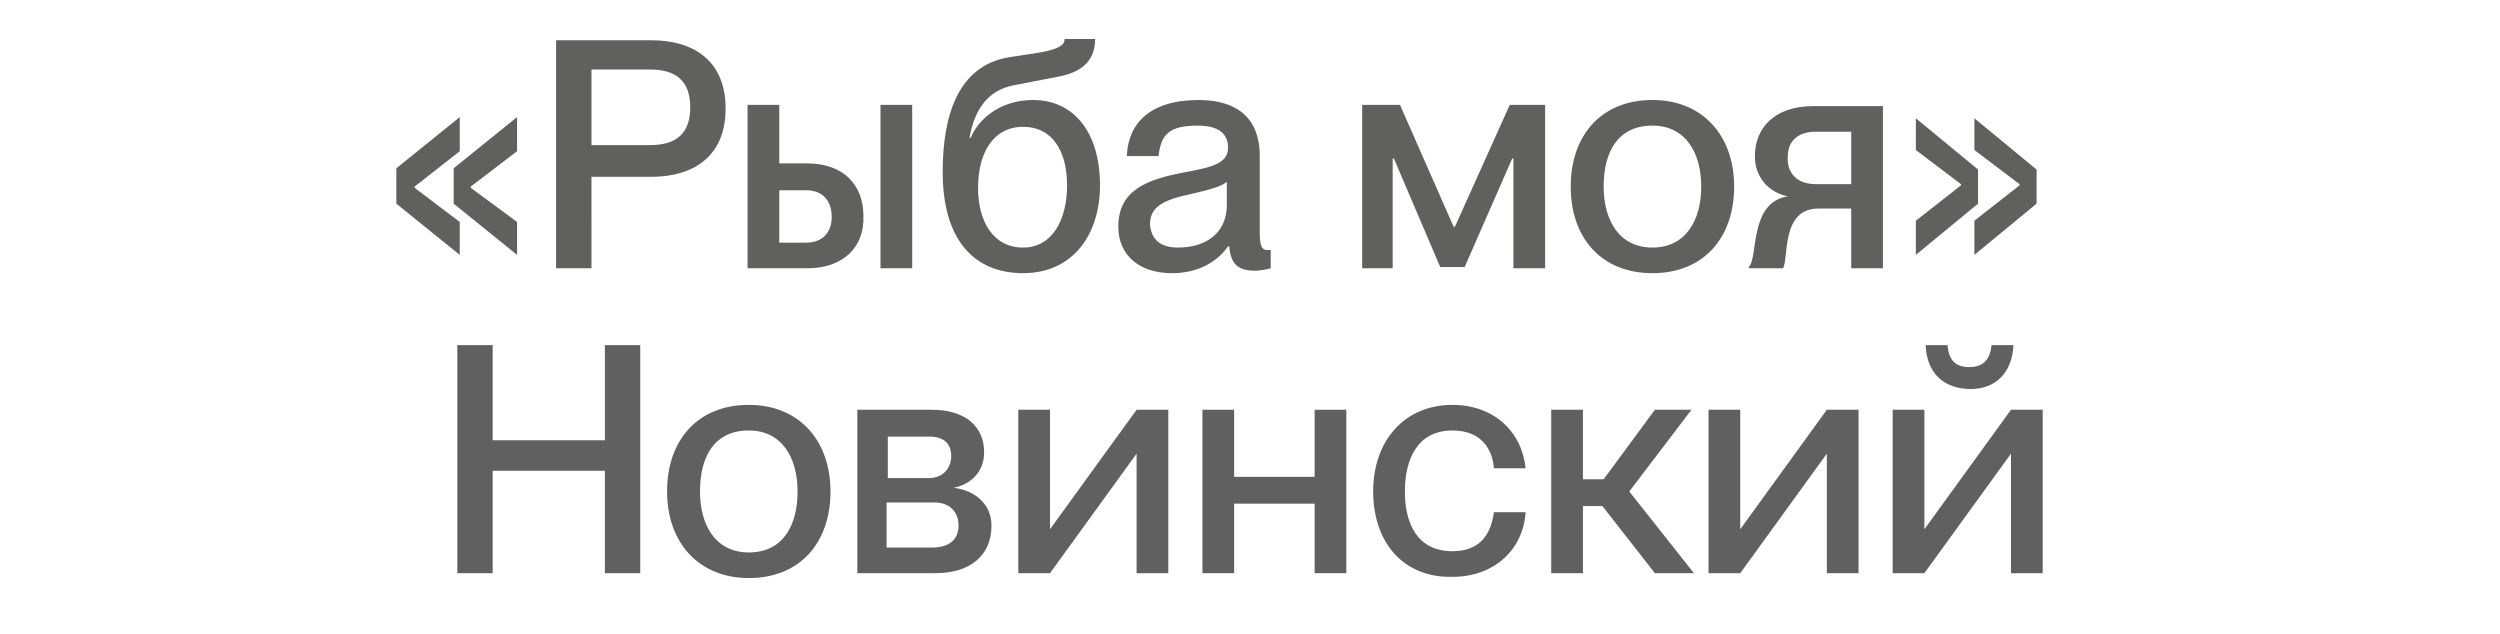
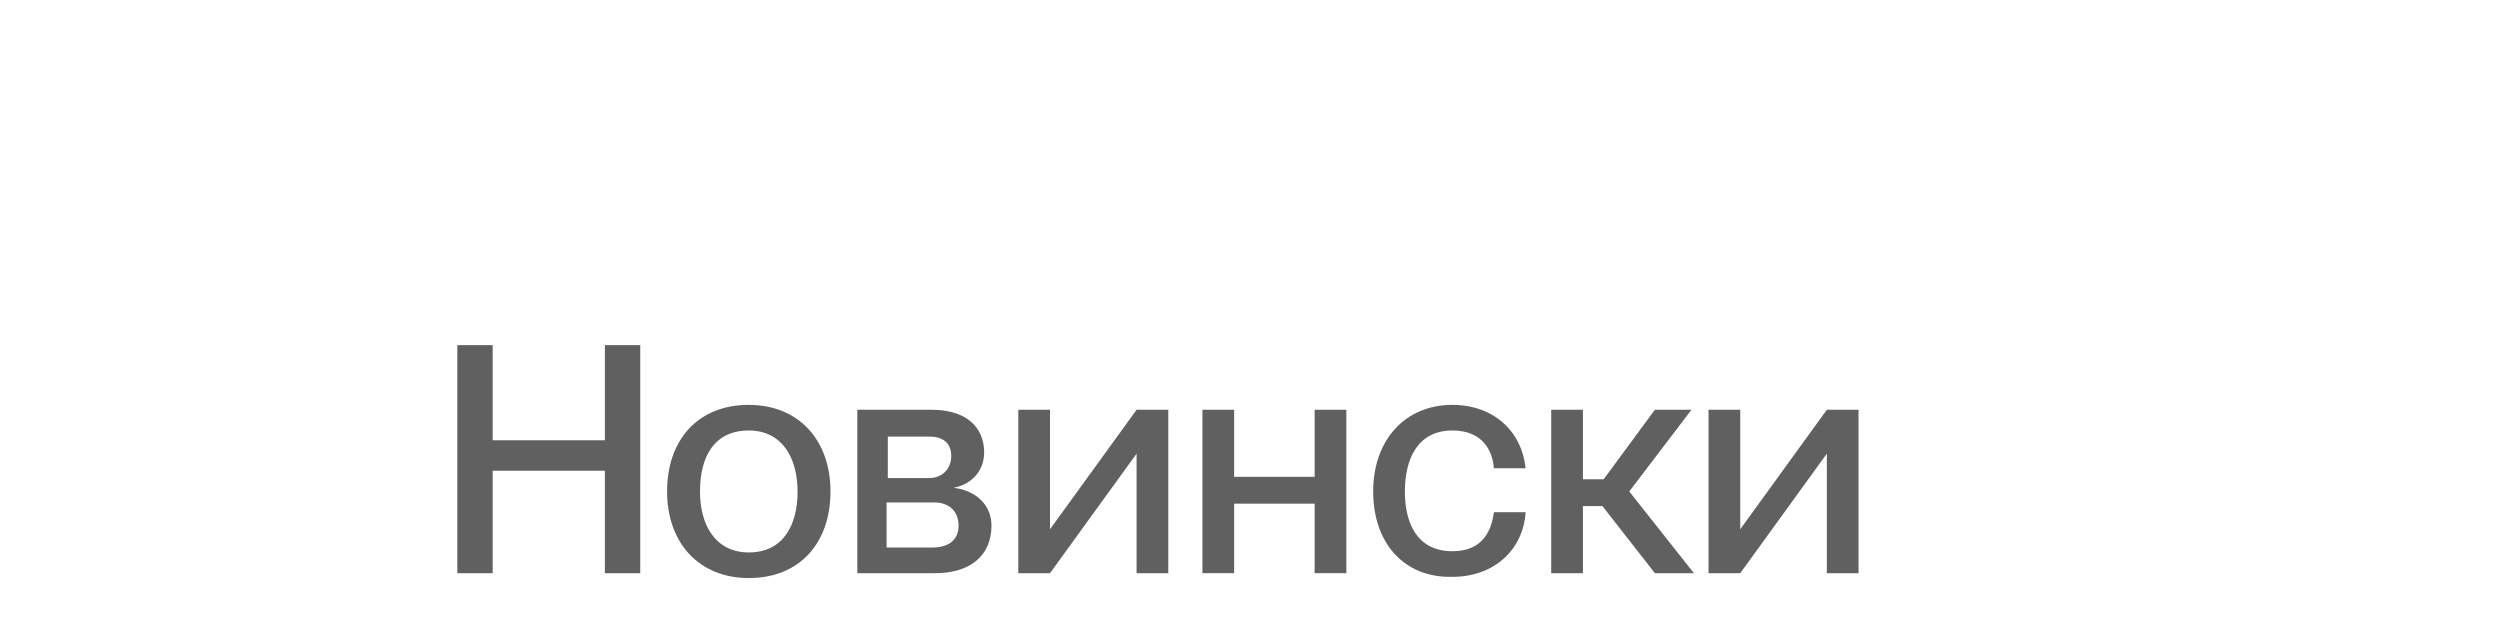
<svg xmlns="http://www.w3.org/2000/svg" version="1.1" id="Layer_1" x="0px" y="0px" viewBox="0 0 205 52" style="enable-background:new 0 0 205 52;" xml:space="preserve">
  <style type="text/css"> .st0{fill:#1D1D1B;fill-opacity:0.7;} .st1{fill:#606060;} </style>
-   <path class="st0" d="M37.7,18.2v2.7l-5.2-4.2v-2.9l5.2-4.2v2.8L34,15.3v0.1L37.7,18.2z M42.4,18.2v2.7l-5.2-4.2v-2.9l5.2-4.2v2.8 l-3.8,2.9v0.1L42.4,18.2z M48.5,22h-2.9V3.3h7.8c3.5,0,6.1,1.7,6.1,5.6c0,3.9-2.6,5.6-6.1,5.6h-4.9V22z M48.5,11.9h4.8 c2.2,0,3.3-1,3.3-3.1c0-2.1-1.1-3.1-3.3-3.1h-4.8V11.9z M66.2,22h-4.9V8.6h2.6v4.8h2.3c2.9,0,4.6,1.7,4.6,4.3 C70.9,20.3,69.1,22,66.2,22z M74.8,22h-2.6V8.6h2.6V22z M63.9,15.6v4.3h2.2c1.3,0,2.1-0.8,2.1-2.1c0-1.3-0.7-2.2-2.1-2.2H63.9z M83.9,22.4c-4,0-6.6-2.7-6.6-8.3c0-4.7,1.3-8.7,5.4-9.4l2.6-0.4c1.7-0.3,2-0.7,2-1.1h2.5c0,2-1.4,2.8-3.1,3.1L83.1,7 c-2.1,0.4-3.2,2-3.6,4.3h0.1c0.7-1.7,2.6-3.1,5.1-3.1c3.4,0,5.5,2.7,5.5,7C90.2,19.2,88,22.4,83.9,22.4z M83.9,20.3 c2.4,0,3.6-2.3,3.6-5.1c0-2.8-1.2-4.8-3.6-4.8c-2.5,0-3.7,2.2-3.7,5C80.2,18.1,81.4,20.3,83.9,20.3z M96.1,22.4 c-2.7,0-4.4-1.5-4.4-3.8c0-3,2.3-3.9,5.6-4.5c2.1-0.4,3.4-0.7,3.4-2c0-1-0.6-1.8-2.5-1.8c-2.3,0-3,0.7-3.2,2.5h-2.6 c0.1-2.6,1.8-4.6,5.9-4.6c2.8,0,5,1.2,5,4.6V19c0,1,0.1,1.5,0.6,1.5c0.1,0,0.2,0,0.3,0V22c-0.4,0.1-0.9,0.2-1.3,0.2 c-1.3,0-2-0.5-2.1-2h-0.1C99.8,21.5,98.2,22.4,96.1,22.4z M96.6,20.3c2.3,0,4-1.2,4-3.5v-1.9c-0.4,0.4-1.6,0.7-2.9,1 c-2.4,0.5-3.4,1.1-3.4,2.5C94.4,19.6,95.1,20.3,96.6,20.3z M114.3,22h-2.6V8.6h3.1l4.4,10h0.1l4.5-10h2.9V22h-2.6v-9h-0.1l-3.9,8.9 h-2l-3.8-8.9h-0.1V22z M135.5,22.4c-4.2,0-6.7-2.9-6.7-7.1c0-4.2,2.5-7.1,6.7-7.1c4.1,0,6.7,2.9,6.7,7.1 C142.2,19.5,139.7,22.4,135.5,22.4z M135.5,20.3c2.7,0,4-2.2,4-5c0-2.8-1.3-5-4-5c-2.8,0-4,2.1-4,5 C131.5,18.1,132.8,20.3,135.5,20.3z M146.2,22h-2.8v-0.1c0.8-0.8,0-5.3,3.2-5.8v0c-1.5-0.3-2.7-1.5-2.7-3.3c0-2.3,1.6-4.1,4.8-4.1 h5.7V22h-2.6v-4.9h-2.7C146,17.1,146.7,21.3,146.2,22z M148.9,15.1h2.9v-4.3h-2.9c-1.7,0-2.3,1-2.3,2 C146.5,13.9,147.1,15.1,148.9,15.1z M162.2,16.7l-5.1,4.2v-2.8l3.7-2.9v-0.1l-3.7-2.8V9.7l5.1,4.2V16.7z M167,16.7l-5.1,4.2v-2.8 l3.7-2.9v-0.1l-3.7-2.8V9.7l5.1,4.2V16.7z" />
  <g>
    <g>
      <path class="st1" d="M37.5,47V28.3h2.9v7.8h9.2v-7.8h2.9V47h-2.9v-8.4h-9.2V47H37.5z" />
      <path class="st1" d="M54.7,40.3c0-4.2,2.5-7.1,6.7-7.1c4.1,0,6.7,2.9,6.7,7.1c0,4.2-2.5,7.1-6.7,7.1 C57.3,47.4,54.7,44.5,54.7,40.3z M65.4,40.3c0-2.8-1.3-5-4-5c-2.8,0-4,2.1-4,5c0,2.8,1.3,5,4,5C64.2,45.3,65.4,43.1,65.4,40.3z" />
-       <path class="st1" d="M70.3,47V33.6h6.1c2.8,0,4.3,1.4,4.3,3.5c0,1.5-1,2.6-2.5,2.9V40c1.7,0.2,3.1,1.3,3.1,3.1 c0,2.5-1.8,3.9-4.6,3.9H70.3z M72.8,39.2h3.4c1.1,0,1.8-0.8,1.8-1.8c0-1.1-0.7-1.6-1.8-1.6h-3.4V39.2z M72.8,44.9h3.6 c1.5,0,2.2-0.7,2.2-1.8c0-1.2-0.8-1.9-2-1.9h-3.9V44.9z" />
+       <path class="st1" d="M70.3,47V33.6h6.1c2.8,0,4.3,1.4,4.3,3.5c0,1.5-1,2.6-2.5,2.9V40c1.7,0.2,3.1,1.3,3.1,3.1 c0,2.5-1.8,3.9-4.6,3.9H70.3z M72.8,39.2h3.4c1.1,0,1.8-0.8,1.8-1.8c0-1.1-0.7-1.6-1.8-1.6h-3.4z M72.8,44.9h3.6 c1.5,0,2.2-0.7,2.2-1.8c0-1.2-0.8-1.9-2-1.9h-3.9V44.9z" />
      <path class="st1" d="M83.5,47V33.6h2.6v9.8l7.1-9.8h2.6V47h-2.6v-9.8L86.1,47H83.5z" />
      <path class="st1" d="M107.8,33.6h2.6V47h-2.6v-5.7h-6.6V47h-2.6V33.6h2.6v5.5h6.6V33.6z" />
      <path class="st1" d="M112.6,40.3c0-4.2,2.6-7.1,6.5-7.1c3.4,0,5.7,2.2,6,5.2h-2.6c-0.1-1.4-0.9-3.1-3.4-3.1c-2.9,0-3.9,2.4-3.9,5 s1,4.9,3.9,4.9c2.5,0,3.2-1.7,3.4-3.2h2.6c-0.2,3.1-2.6,5.3-6,5.3C115.1,47.4,112.6,44.5,112.6,40.3z" />
      <path class="st1" d="M133.6,40.3l5.3,6.7h-3.2l-4.3-5.5h-1.6V47h-2.6V33.6h2.6v5.7h1.7l4.2-5.7h3L133.6,40.3z" />
      <path class="st1" d="M140.1,47V33.6h2.6v9.8l7.1-9.8h2.6V47h-2.6v-9.8l-7.1,9.8H140.1z" />
-       <path class="st1" d="M155.2,47V33.6h2.6v9.8l7.1-9.8h2.6V47h-2.6v-9.8l-7.1,9.8H155.2z M157.9,28.3h1.8c0.1,1.3,0.7,1.8,1.8,1.8 c1.1,0,1.7-0.6,1.8-1.8h1.8c-0.1,2.3-1.5,3.6-3.5,3.6C159.5,31.9,158,30.7,157.9,28.3z" />
    </g>
  </g>
</svg>